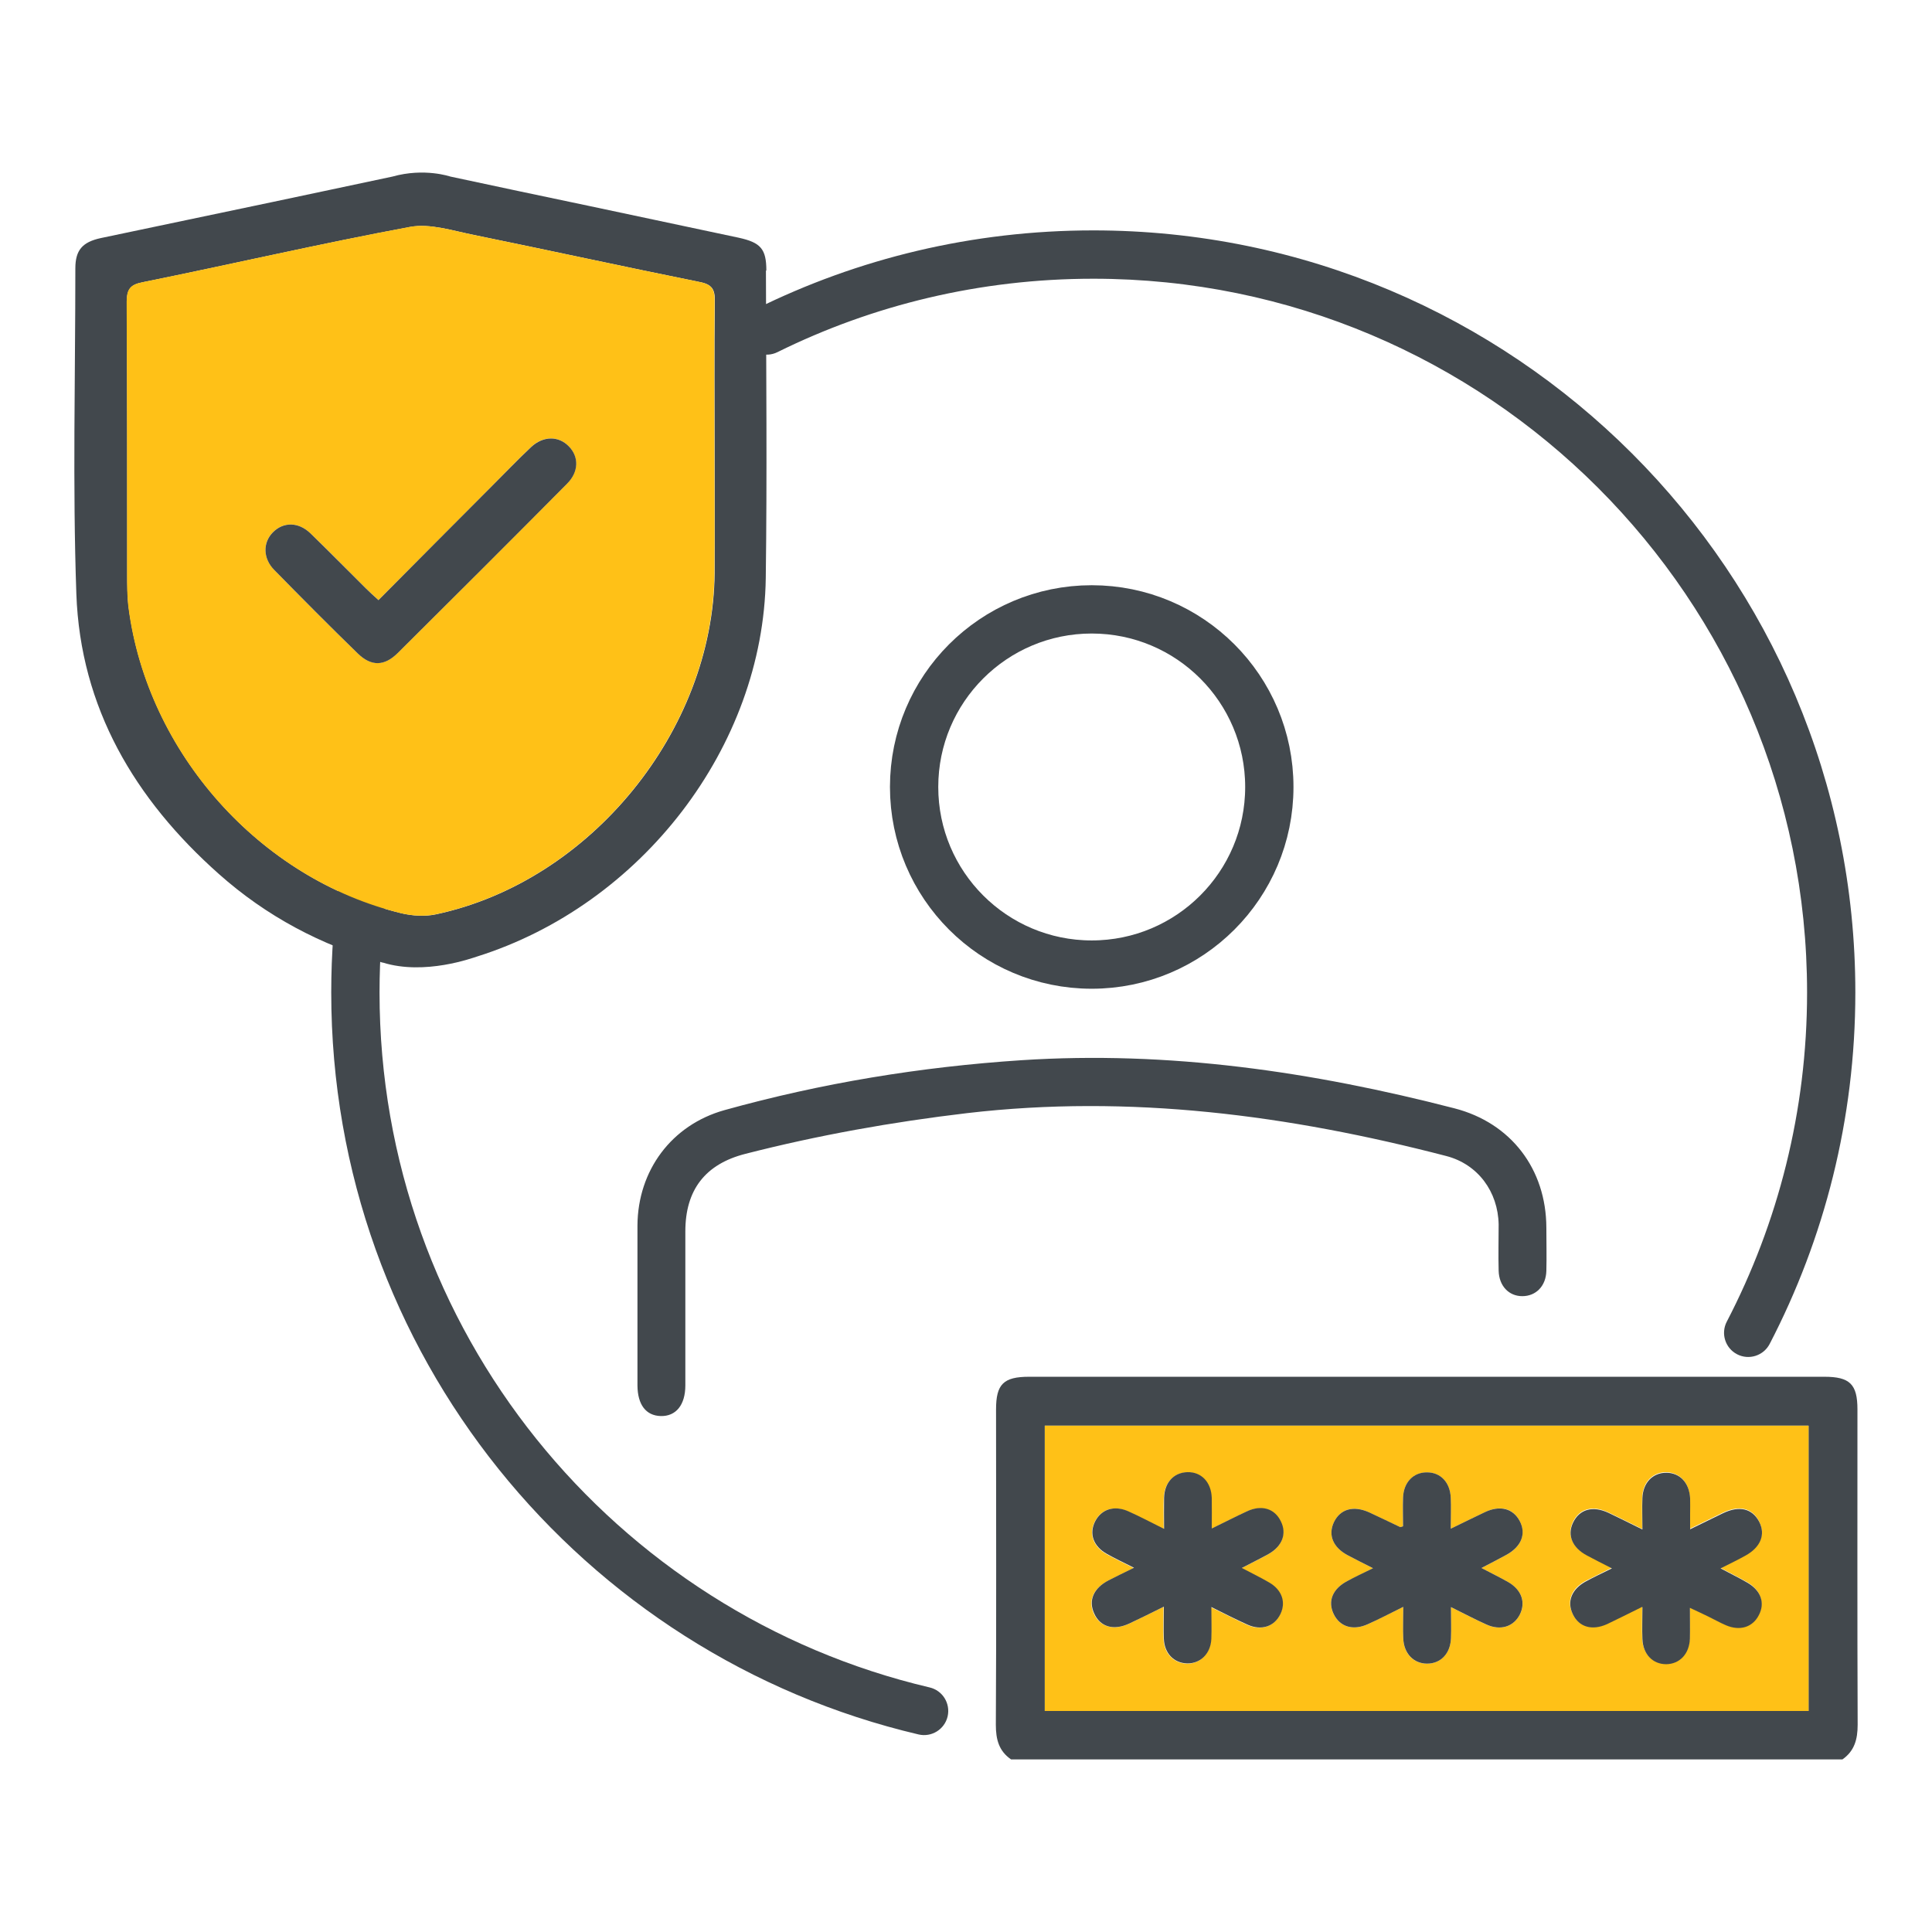
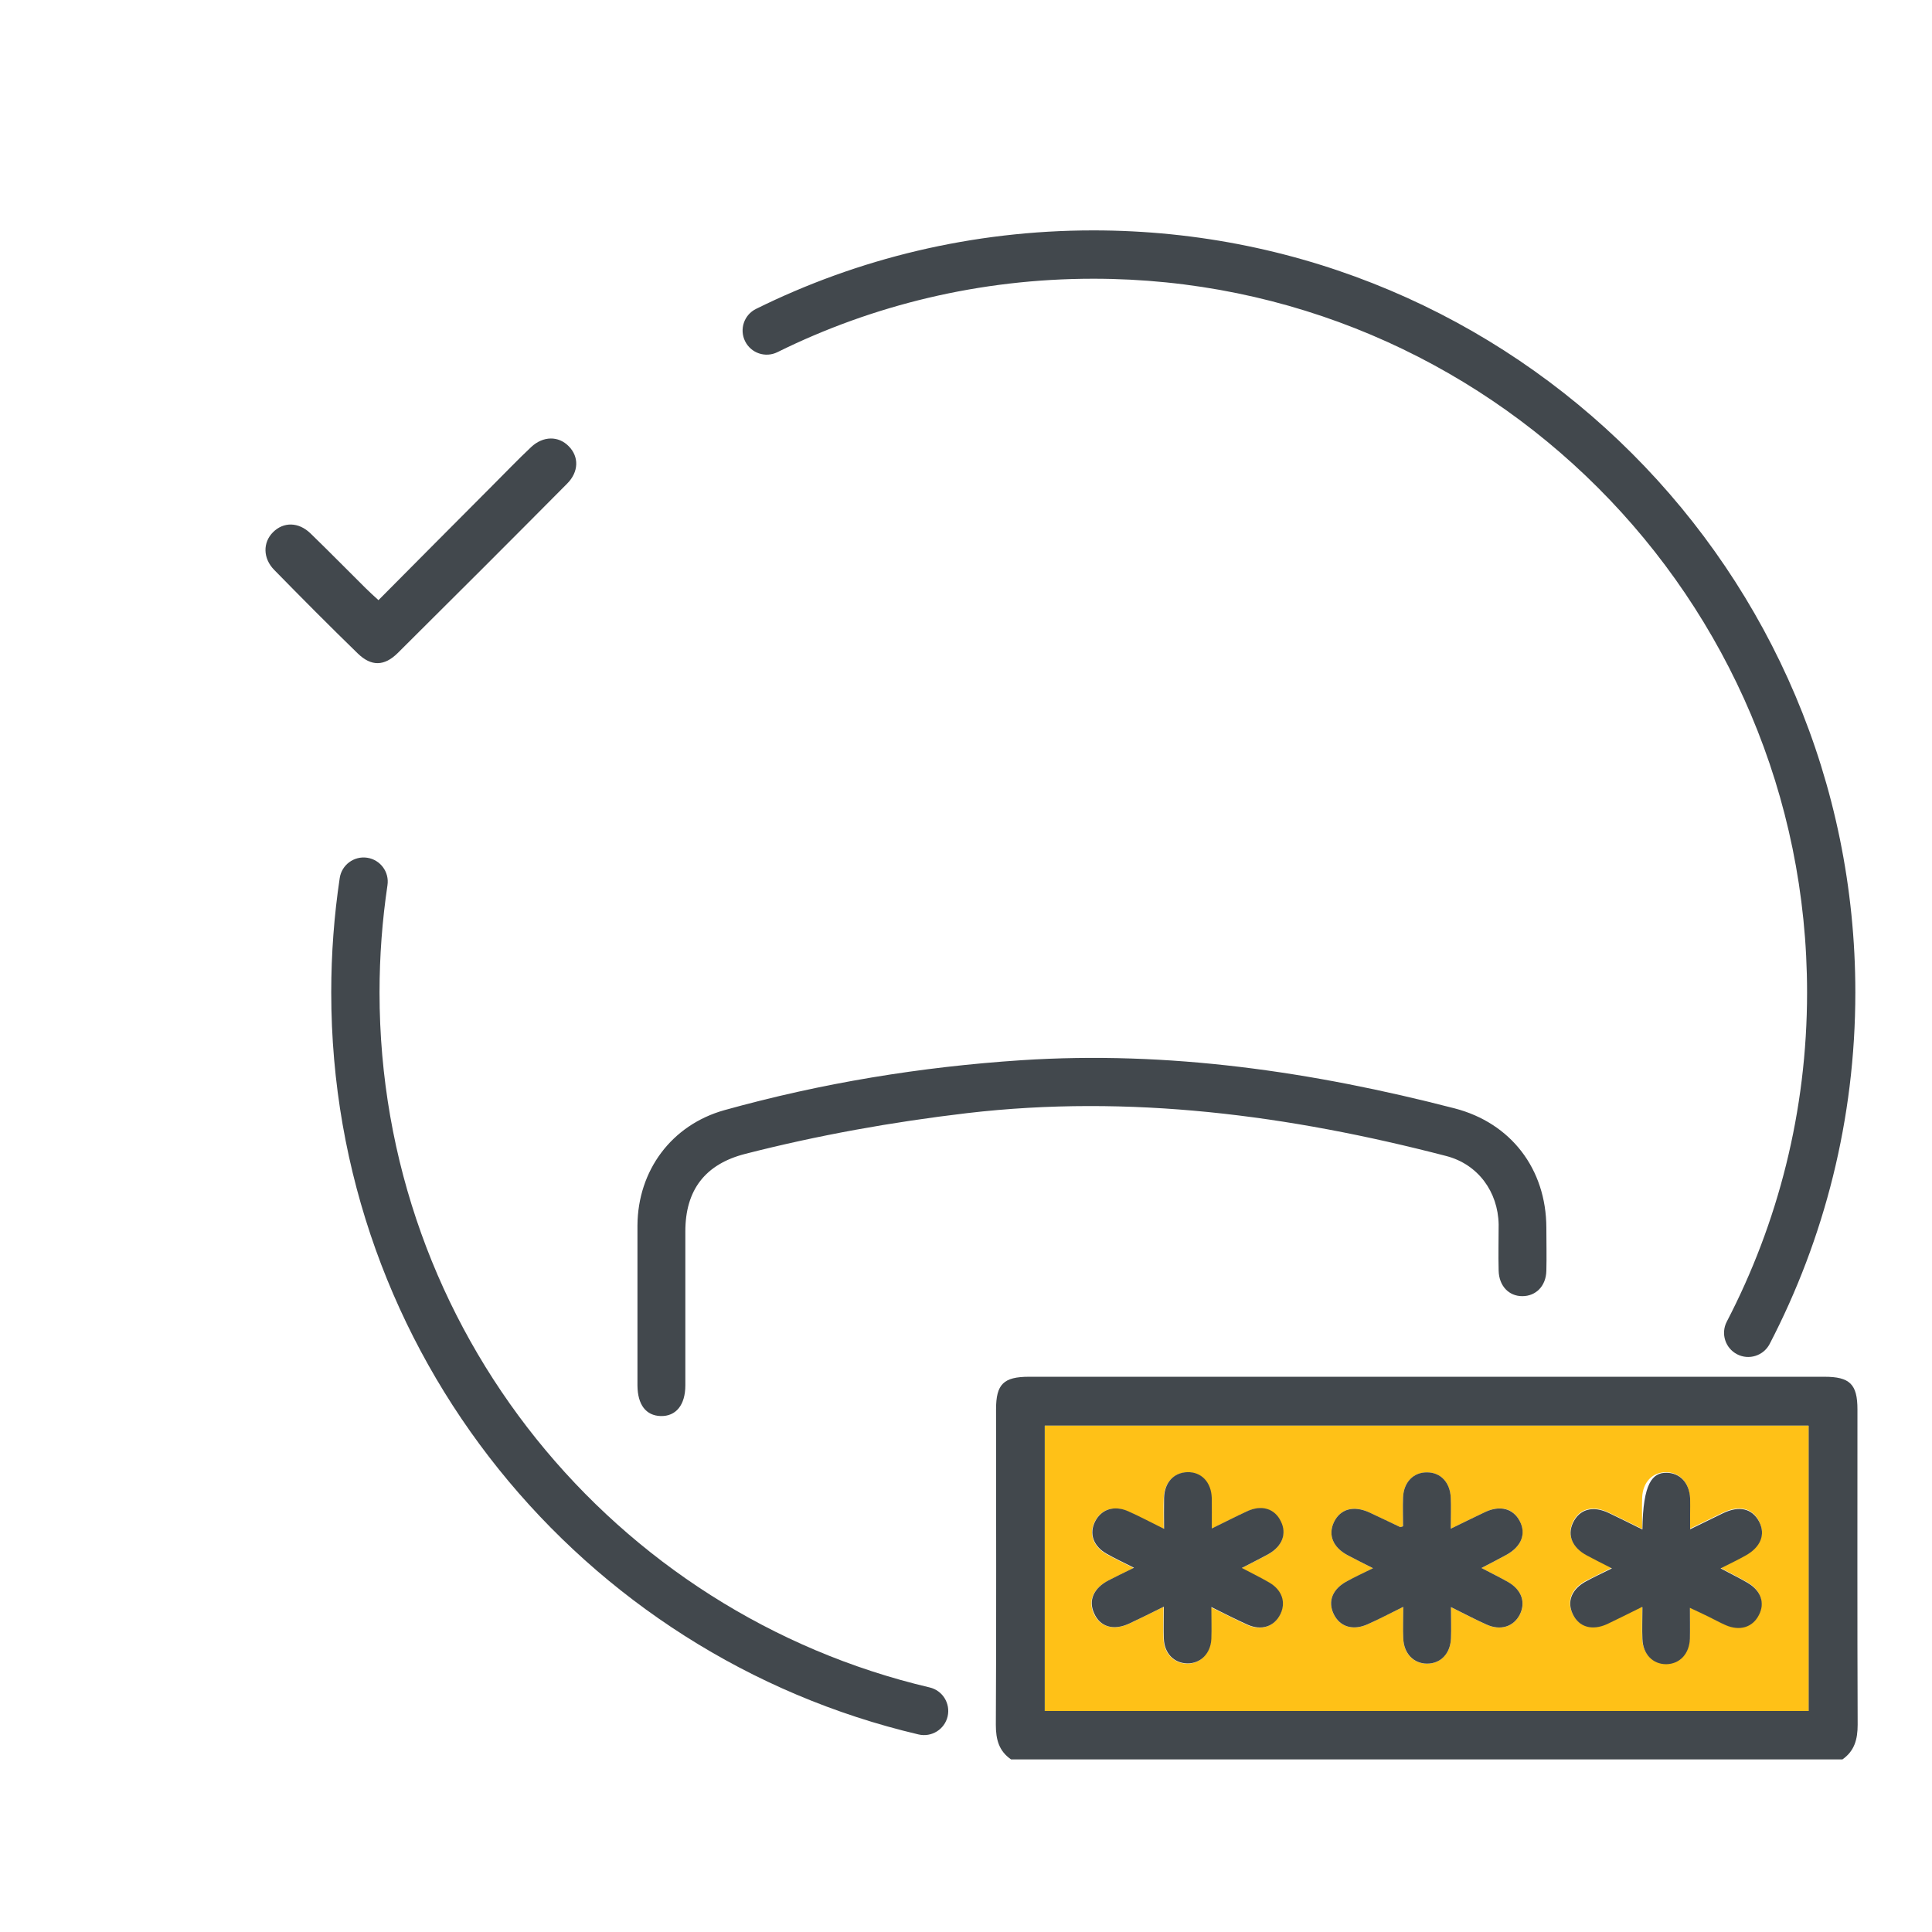
<svg xmlns="http://www.w3.org/2000/svg" width="56" height="56" viewBox="0 0 56 56" fill="none">
  <path d="M29.307 50.998C28.952 50.754 28.865 50.417 28.865 49.993C28.883 46.948 28.871 43.898 28.871 40.853C28.871 40.121 29.086 39.906 29.83 39.906C37.511 39.906 45.199 39.906 52.88 39.906C53.618 39.906 53.839 40.121 53.839 40.853C53.839 43.898 53.833 46.948 53.845 49.993C53.845 50.417 53.752 50.754 53.403 50.998H29.307ZM52.421 49.592V41.324H30.283V49.592H52.421Z" fill="#42484D" />
  <path d="M18.477 37.773C18.477 37.024 18.477 36.268 18.477 35.519C18.488 33.927 19.464 32.608 20.998 32.178C23.816 31.393 26.687 30.923 29.604 30.731C33.874 30.452 38.041 31.062 42.16 32.126C43.799 32.55 44.816 33.886 44.822 35.583C44.822 36.001 44.833 36.419 44.822 36.838C44.81 37.279 44.519 37.57 44.124 37.57C43.735 37.57 43.45 37.274 43.439 36.832C43.427 36.385 43.439 35.937 43.439 35.49C43.421 34.543 42.84 33.747 41.922 33.508C37.361 32.323 32.753 31.713 28.029 32.265C25.862 32.521 23.718 32.904 21.608 33.444C20.441 33.741 19.865 34.49 19.865 35.693C19.865 37.181 19.865 38.668 19.865 40.156C19.865 40.725 19.592 41.056 19.151 41.045C18.721 41.033 18.482 40.714 18.477 40.161C18.477 39.365 18.477 38.575 18.477 37.779V37.773Z" fill="#42484D" />
  <path d="M52.422 49.593H30.284V41.325H52.422V49.593ZM35.996 45.45C36.304 45.287 36.542 45.177 36.763 45.049C37.164 44.822 37.292 44.468 37.117 44.108C36.931 43.73 36.554 43.62 36.124 43.817C35.804 43.968 35.485 44.131 35.113 44.311C35.113 43.974 35.118 43.707 35.113 43.434C35.095 42.969 34.811 42.667 34.404 42.678C34.014 42.69 33.747 42.98 33.73 43.428C33.718 43.707 33.73 43.986 33.73 44.323C33.329 44.125 33.015 43.957 32.69 43.811C32.283 43.625 31.911 43.747 31.731 44.108C31.551 44.462 31.684 44.828 32.074 45.049C32.306 45.177 32.544 45.293 32.858 45.45C32.556 45.601 32.335 45.706 32.12 45.816C31.684 46.043 31.533 46.397 31.702 46.769C31.882 47.158 32.271 47.274 32.725 47.065C33.044 46.914 33.358 46.757 33.724 46.577C33.724 46.937 33.712 47.222 33.724 47.513C33.741 47.925 34.02 48.21 34.392 48.222C34.782 48.233 35.078 47.943 35.101 47.507C35.113 47.222 35.101 46.937 35.101 46.589C35.49 46.775 35.816 46.949 36.153 47.1C36.559 47.28 36.931 47.147 37.106 46.786C37.268 46.444 37.146 46.089 36.775 45.874C36.542 45.74 36.298 45.624 35.984 45.456L35.996 45.45ZM42.94 45.45C43.23 45.299 43.457 45.183 43.677 45.061C44.102 44.828 44.235 44.456 44.049 44.09C43.858 43.718 43.486 43.62 43.044 43.829C42.724 43.98 42.411 44.137 42.05 44.311C42.05 43.968 42.056 43.689 42.05 43.416C42.033 42.975 41.76 42.678 41.365 42.678C40.97 42.678 40.685 42.963 40.668 43.405C40.656 43.689 40.668 43.974 40.668 44.241C40.609 44.259 40.592 44.27 40.586 44.265C40.284 44.125 39.988 43.98 39.691 43.84C39.232 43.625 38.849 43.736 38.663 44.125C38.489 44.491 38.64 44.851 39.07 45.084C39.291 45.2 39.511 45.31 39.796 45.456C39.488 45.613 39.267 45.717 39.052 45.828C38.622 46.054 38.477 46.414 38.657 46.786C38.837 47.158 39.221 47.274 39.651 47.077C39.976 46.926 40.29 46.763 40.673 46.577C40.673 46.92 40.668 47.205 40.673 47.489C40.691 47.931 40.97 48.222 41.365 48.222C41.754 48.222 42.039 47.931 42.056 47.489C42.068 47.211 42.056 46.926 42.056 46.583C42.446 46.775 42.759 46.943 43.085 47.089C43.492 47.274 43.869 47.152 44.049 46.804C44.235 46.449 44.107 46.083 43.712 45.857C43.48 45.723 43.242 45.607 42.94 45.45ZM47.599 46.577C47.599 46.92 47.588 47.205 47.599 47.489C47.617 47.931 47.902 48.222 48.291 48.222C48.68 48.222 48.959 47.925 48.977 47.484C48.988 47.205 48.977 46.92 48.977 46.589C49.197 46.693 49.354 46.763 49.505 46.839C49.674 46.92 49.837 47.013 50.011 47.089C50.418 47.269 50.795 47.152 50.975 46.798C51.156 46.444 51.028 46.078 50.638 45.857C50.406 45.723 50.168 45.607 49.866 45.444C50.15 45.299 50.365 45.194 50.58 45.078C51.033 44.834 51.179 44.462 50.981 44.084C50.784 43.707 50.406 43.62 49.935 43.846C49.633 43.992 49.331 44.143 48.982 44.311C48.982 44.102 48.982 43.974 48.982 43.846C48.982 43.701 48.982 43.556 48.982 43.41C48.959 42.969 48.686 42.678 48.291 42.672C47.896 42.672 47.617 42.963 47.599 43.405C47.588 43.689 47.599 43.968 47.599 44.317C47.233 44.137 46.925 43.98 46.617 43.835C46.158 43.62 45.775 43.73 45.589 44.119C45.415 44.485 45.566 44.846 45.996 45.072C46.217 45.188 46.437 45.299 46.716 45.444C46.408 45.601 46.188 45.706 45.973 45.816C45.543 46.043 45.403 46.403 45.583 46.775C45.763 47.147 46.147 47.263 46.577 47.059C46.902 46.908 47.216 46.746 47.594 46.56L47.599 46.577Z" fill="#FFC117" />
  <path d="M35.995 45.448C36.309 45.611 36.553 45.733 36.785 45.867C37.157 46.081 37.279 46.436 37.117 46.779C36.942 47.145 36.57 47.273 36.164 47.093C35.827 46.941 35.495 46.773 35.112 46.581C35.112 46.93 35.124 47.215 35.112 47.499C35.094 47.935 34.792 48.226 34.403 48.214C34.025 48.202 33.752 47.923 33.735 47.505C33.723 47.22 33.735 46.93 33.735 46.57C33.375 46.75 33.055 46.907 32.735 47.058C32.276 47.273 31.887 47.157 31.713 46.761C31.544 46.389 31.695 46.035 32.131 45.808C32.346 45.698 32.561 45.593 32.869 45.442C32.555 45.285 32.311 45.169 32.085 45.041C31.69 44.821 31.562 44.455 31.742 44.1C31.922 43.746 32.294 43.624 32.701 43.804C33.026 43.949 33.346 44.118 33.741 44.315C33.741 43.978 33.735 43.699 33.741 43.42C33.752 42.973 34.02 42.682 34.415 42.671C34.821 42.659 35.112 42.961 35.124 43.426C35.129 43.699 35.124 43.967 35.124 44.303C35.495 44.123 35.809 43.961 36.135 43.81C36.565 43.606 36.948 43.722 37.128 44.1C37.303 44.455 37.169 44.815 36.774 45.041C36.547 45.169 36.315 45.28 36.007 45.442L35.995 45.448Z" fill="#42484D" />
  <path d="M42.94 45.449C43.236 45.606 43.48 45.722 43.713 45.856C44.108 46.082 44.23 46.448 44.05 46.803C43.87 47.151 43.492 47.273 43.085 47.087C42.76 46.942 42.446 46.774 42.057 46.582C42.057 46.925 42.069 47.209 42.057 47.488C42.039 47.93 41.761 48.221 41.365 48.221C40.976 48.221 40.691 47.93 40.674 47.488C40.662 47.204 40.674 46.925 40.674 46.576C40.296 46.762 39.977 46.931 39.651 47.076C39.221 47.273 38.838 47.157 38.658 46.785C38.478 46.413 38.623 46.053 39.053 45.827C39.268 45.71 39.489 45.606 39.797 45.455C39.512 45.309 39.285 45.199 39.07 45.083C38.64 44.856 38.489 44.496 38.663 44.124C38.849 43.735 39.233 43.63 39.692 43.839C39.994 43.979 40.291 44.124 40.587 44.264C40.598 44.264 40.616 44.258 40.668 44.24C40.668 43.973 40.657 43.688 40.668 43.404C40.686 42.962 40.97 42.672 41.365 42.677C41.761 42.677 42.034 42.974 42.051 43.415C42.063 43.688 42.051 43.962 42.051 44.31C42.411 44.136 42.725 43.979 43.045 43.828C43.48 43.624 43.858 43.723 44.05 44.089C44.242 44.455 44.102 44.821 43.678 45.06C43.457 45.182 43.231 45.298 42.94 45.449Z" fill="#42484D" />
-   <path d="M47.6 46.576C47.222 46.762 46.903 46.925 46.583 47.076C46.147 47.273 45.77 47.163 45.59 46.791C45.409 46.419 45.555 46.059 45.979 45.832C46.194 45.716 46.415 45.611 46.722 45.46C46.438 45.315 46.217 45.205 46.002 45.089C45.572 44.862 45.421 44.502 45.595 44.136C45.781 43.746 46.165 43.636 46.624 43.851C46.932 43.996 47.24 44.153 47.606 44.333C47.606 43.99 47.594 43.706 47.606 43.421C47.623 42.979 47.902 42.689 48.297 42.689C48.692 42.689 48.965 42.979 48.989 43.427C48.994 43.572 48.989 43.717 48.989 43.862C48.989 43.99 48.989 44.118 48.989 44.327C49.337 44.159 49.639 44.008 49.942 43.862C50.412 43.636 50.784 43.723 50.987 44.101C51.185 44.478 51.034 44.85 50.587 45.094C50.377 45.211 50.162 45.315 49.872 45.46C50.174 45.623 50.418 45.739 50.645 45.873C51.04 46.099 51.168 46.46 50.982 46.814C50.801 47.169 50.43 47.285 50.017 47.105C49.843 47.029 49.68 46.936 49.512 46.855C49.361 46.779 49.204 46.71 48.983 46.605C48.983 46.942 48.989 47.221 48.983 47.5C48.965 47.941 48.687 48.232 48.297 48.238C47.902 48.238 47.623 47.947 47.606 47.506C47.594 47.221 47.606 46.936 47.606 46.593L47.6 46.576Z" fill="#42484D" />
-   <path d="M31.644 27.959C34.487 27.959 36.792 25.654 36.792 22.811C36.792 19.968 34.487 17.663 31.644 17.663C28.801 17.663 26.496 19.968 26.496 22.811C26.496 25.654 28.801 27.959 31.644 27.959Z" stroke="#42484D" stroke-width="1.4" stroke-miterlimit="10" />
+   <path d="M47.6 46.576C47.222 46.762 46.903 46.925 46.583 47.076C46.147 47.273 45.77 47.163 45.59 46.791C45.409 46.419 45.555 46.059 45.979 45.832C46.194 45.716 46.415 45.611 46.722 45.46C46.438 45.315 46.217 45.205 46.002 45.089C45.572 44.862 45.421 44.502 45.595 44.136C45.781 43.746 46.165 43.636 46.624 43.851C46.932 43.996 47.24 44.153 47.606 44.333C47.623 42.979 47.902 42.689 48.297 42.689C48.692 42.689 48.965 42.979 48.989 43.427C48.994 43.572 48.989 43.717 48.989 43.862C48.989 43.99 48.989 44.118 48.989 44.327C49.337 44.159 49.639 44.008 49.942 43.862C50.412 43.636 50.784 43.723 50.987 44.101C51.185 44.478 51.034 44.85 50.587 45.094C50.377 45.211 50.162 45.315 49.872 45.46C50.174 45.623 50.418 45.739 50.645 45.873C51.04 46.099 51.168 46.46 50.982 46.814C50.801 47.169 50.43 47.285 50.017 47.105C49.843 47.029 49.68 46.936 49.512 46.855C49.361 46.779 49.204 46.71 48.983 46.605C48.983 46.942 48.989 47.221 48.983 47.5C48.965 47.941 48.687 48.232 48.297 48.238C47.902 48.238 47.623 47.947 47.606 47.506C47.594 47.221 47.606 46.936 47.606 46.593L47.6 46.576Z" fill="#42484D" />
  <path d="M9.601 28.767C9.601 27.64 9.685 26.536 9.847 25.451C9.904 25.069 10.26 24.805 10.643 24.862C11.025 24.919 11.289 25.276 11.231 25.658C11.08 26.676 11.001 27.71 11.001 28.767C11.001 38.562 17.806 46.764 26.945 48.911C27.322 48.999 27.555 49.376 27.467 49.753C27.378 50.129 27.001 50.362 26.625 50.274C16.868 47.982 9.601 39.227 9.601 28.767Z" fill="#42484D" />
  <path d="M52.379 28.767C52.379 17.341 43.116 8.079 31.69 8.079C28.401 8.079 25.293 8.843 22.535 10.207C22.188 10.379 21.769 10.238 21.597 9.891C21.426 9.545 21.567 9.125 21.914 8.954C24.861 7.495 28.181 6.678 31.69 6.678C43.889 6.678 53.778 16.568 53.778 28.767C53.778 32.444 52.878 35.907 51.294 38.956C51.115 39.298 50.693 39.432 50.35 39.254C50.007 39.076 49.873 38.653 50.051 38.31C51.535 35.455 52.379 32.213 52.379 28.767Z" fill="#42484D" />
-   <path d="M22.213 7.843C22.213 7.216 22.05 7.03 21.411 6.89C19.959 6.582 18.512 6.274 17.059 5.966C15.734 5.688 14.409 5.409 13.056 5.118C13.05 5.118 12.306 4.857 11.376 5.118C10.191 5.368 9.029 5.618 7.867 5.862C6.217 6.211 4.566 6.553 2.916 6.902C2.388 7.018 2.184 7.251 2.184 7.779C2.184 10.923 2.103 14.072 2.213 17.21C2.329 20.516 3.91 23.171 6.344 25.333C7.722 26.559 9.308 27.401 11.086 27.901H11.098C12.312 28.279 13.706 27.762 13.823 27.727C18.593 26.228 22.126 21.643 22.196 16.757C22.236 13.787 22.207 10.812 22.201 7.843H22.213ZM20.714 13.096C20.714 14.27 20.72 15.444 20.714 16.611C20.673 21.178 17.111 25.548 12.643 26.501C12.323 26.571 11.957 26.547 11.638 26.472C7.536 25.478 4.276 21.818 3.73 17.611C3.689 17.285 3.689 16.954 3.689 16.629C3.689 14.002 3.689 11.376 3.677 8.75C3.677 8.384 3.776 8.25 4.142 8.18C6.728 7.657 9.296 7.059 11.893 6.577C12.469 6.472 13.12 6.687 13.73 6.809C15.914 7.256 18.099 7.733 20.284 8.175C20.644 8.244 20.726 8.395 20.72 8.732C20.702 10.185 20.714 11.638 20.714 13.096Z" fill="#42484D" />
-   <path d="M20.707 13.095C20.707 14.269 20.719 15.442 20.707 16.61C20.667 21.177 17.105 25.547 12.636 26.5C12.317 26.57 11.951 26.546 11.631 26.471C7.529 25.477 4.269 21.816 3.723 17.61C3.683 17.284 3.683 16.953 3.683 16.628C3.683 14.001 3.683 11.375 3.671 8.749C3.671 8.383 3.77 8.249 4.136 8.179C6.721 7.656 9.29 7.058 11.887 6.575C12.462 6.471 13.113 6.686 13.723 6.808C15.908 7.255 18.093 7.732 20.277 8.173C20.638 8.243 20.719 8.394 20.713 8.731C20.696 10.184 20.707 11.636 20.707 13.095ZM10.963 17.389C10.818 17.255 10.707 17.151 10.597 17.046C10.062 16.517 9.54 15.977 8.999 15.46C8.651 15.123 8.215 15.123 7.913 15.425C7.616 15.721 7.616 16.174 7.947 16.517C8.743 17.337 9.551 18.144 10.37 18.94C10.76 19.318 11.137 19.312 11.527 18.929C13.171 17.296 14.804 15.663 16.437 14.019C16.779 13.67 16.779 13.234 16.483 12.932C16.187 12.63 15.739 12.63 15.396 12.955C15.007 13.322 14.641 13.705 14.264 14.083C13.171 15.181 12.085 16.279 10.969 17.395L10.963 17.389Z" fill="#FFC117" />
  <path d="M10.97 17.396C12.085 16.275 13.172 15.177 14.264 14.084C14.642 13.707 15.008 13.323 15.397 12.957C15.746 12.632 16.188 12.632 16.484 12.934C16.786 13.236 16.78 13.678 16.437 14.02C14.805 15.665 13.172 17.297 11.527 18.93C11.138 19.314 10.761 19.32 10.371 18.942C9.552 18.146 8.75 17.338 7.948 16.519C7.617 16.182 7.617 15.723 7.913 15.427C8.216 15.124 8.651 15.124 9 15.461C9.54 15.984 10.063 16.519 10.598 17.048C10.708 17.158 10.819 17.257 10.964 17.39L10.97 17.396Z" fill="#42484D" />
</svg>